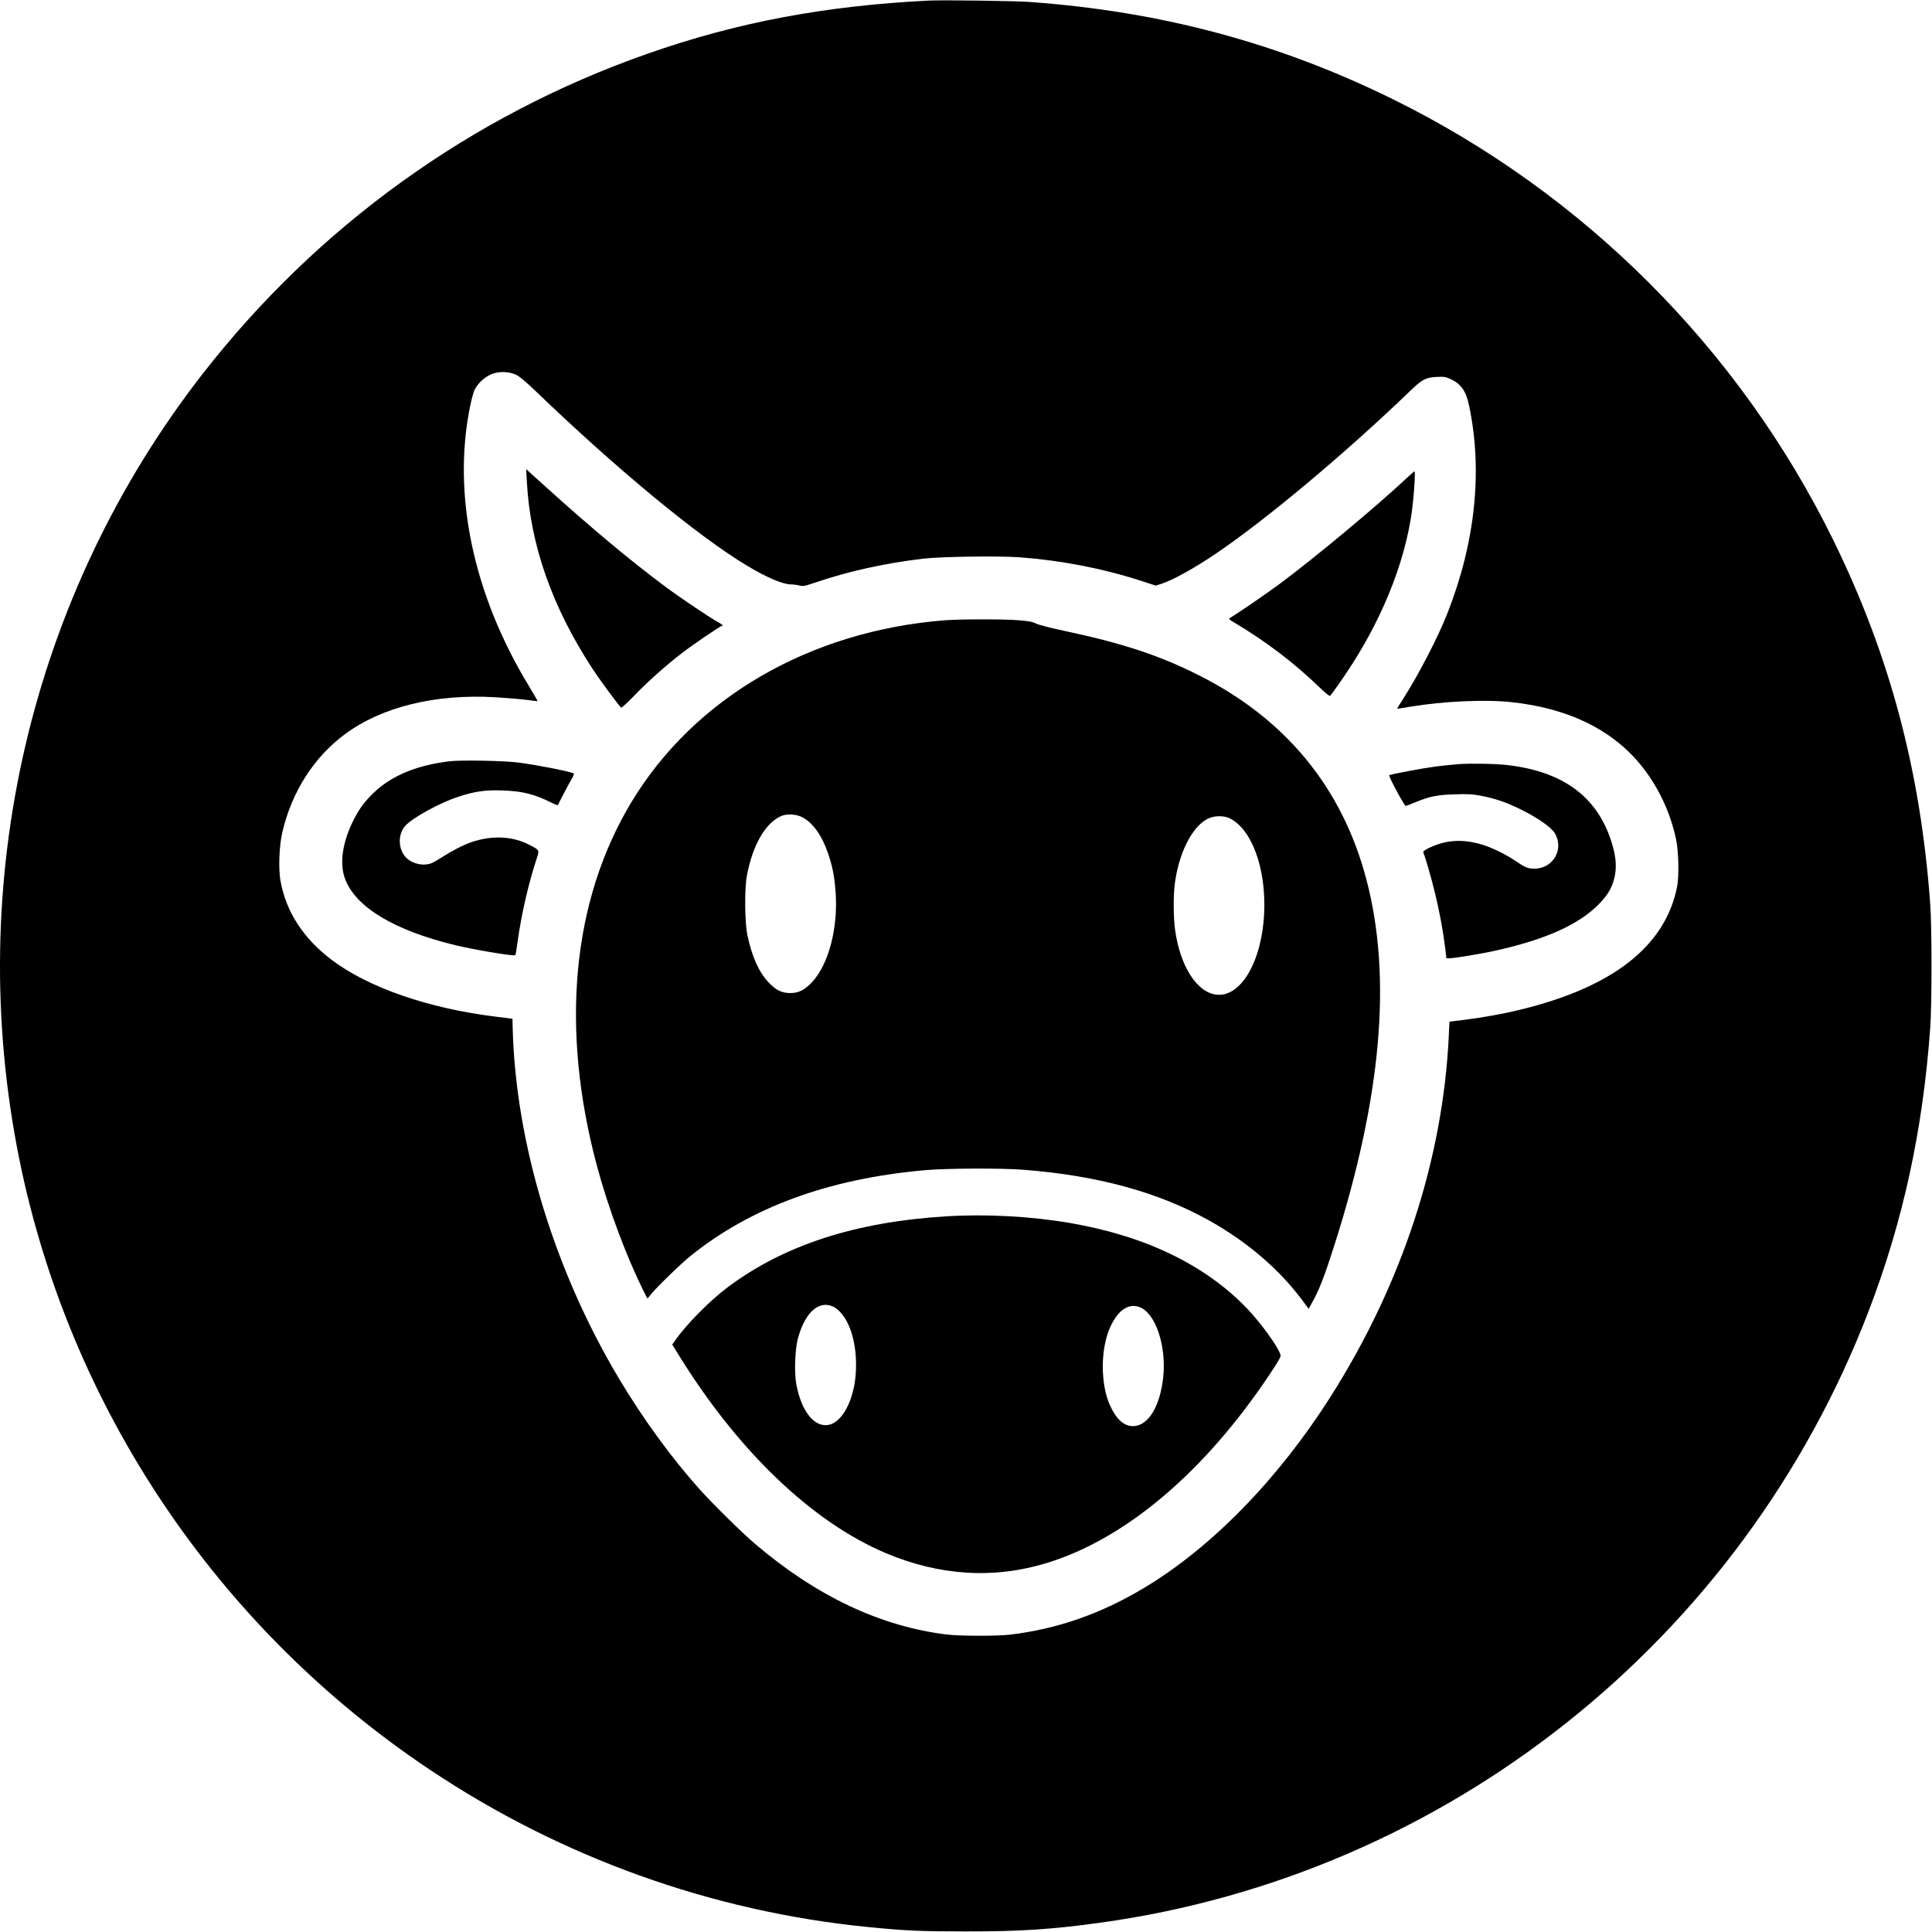
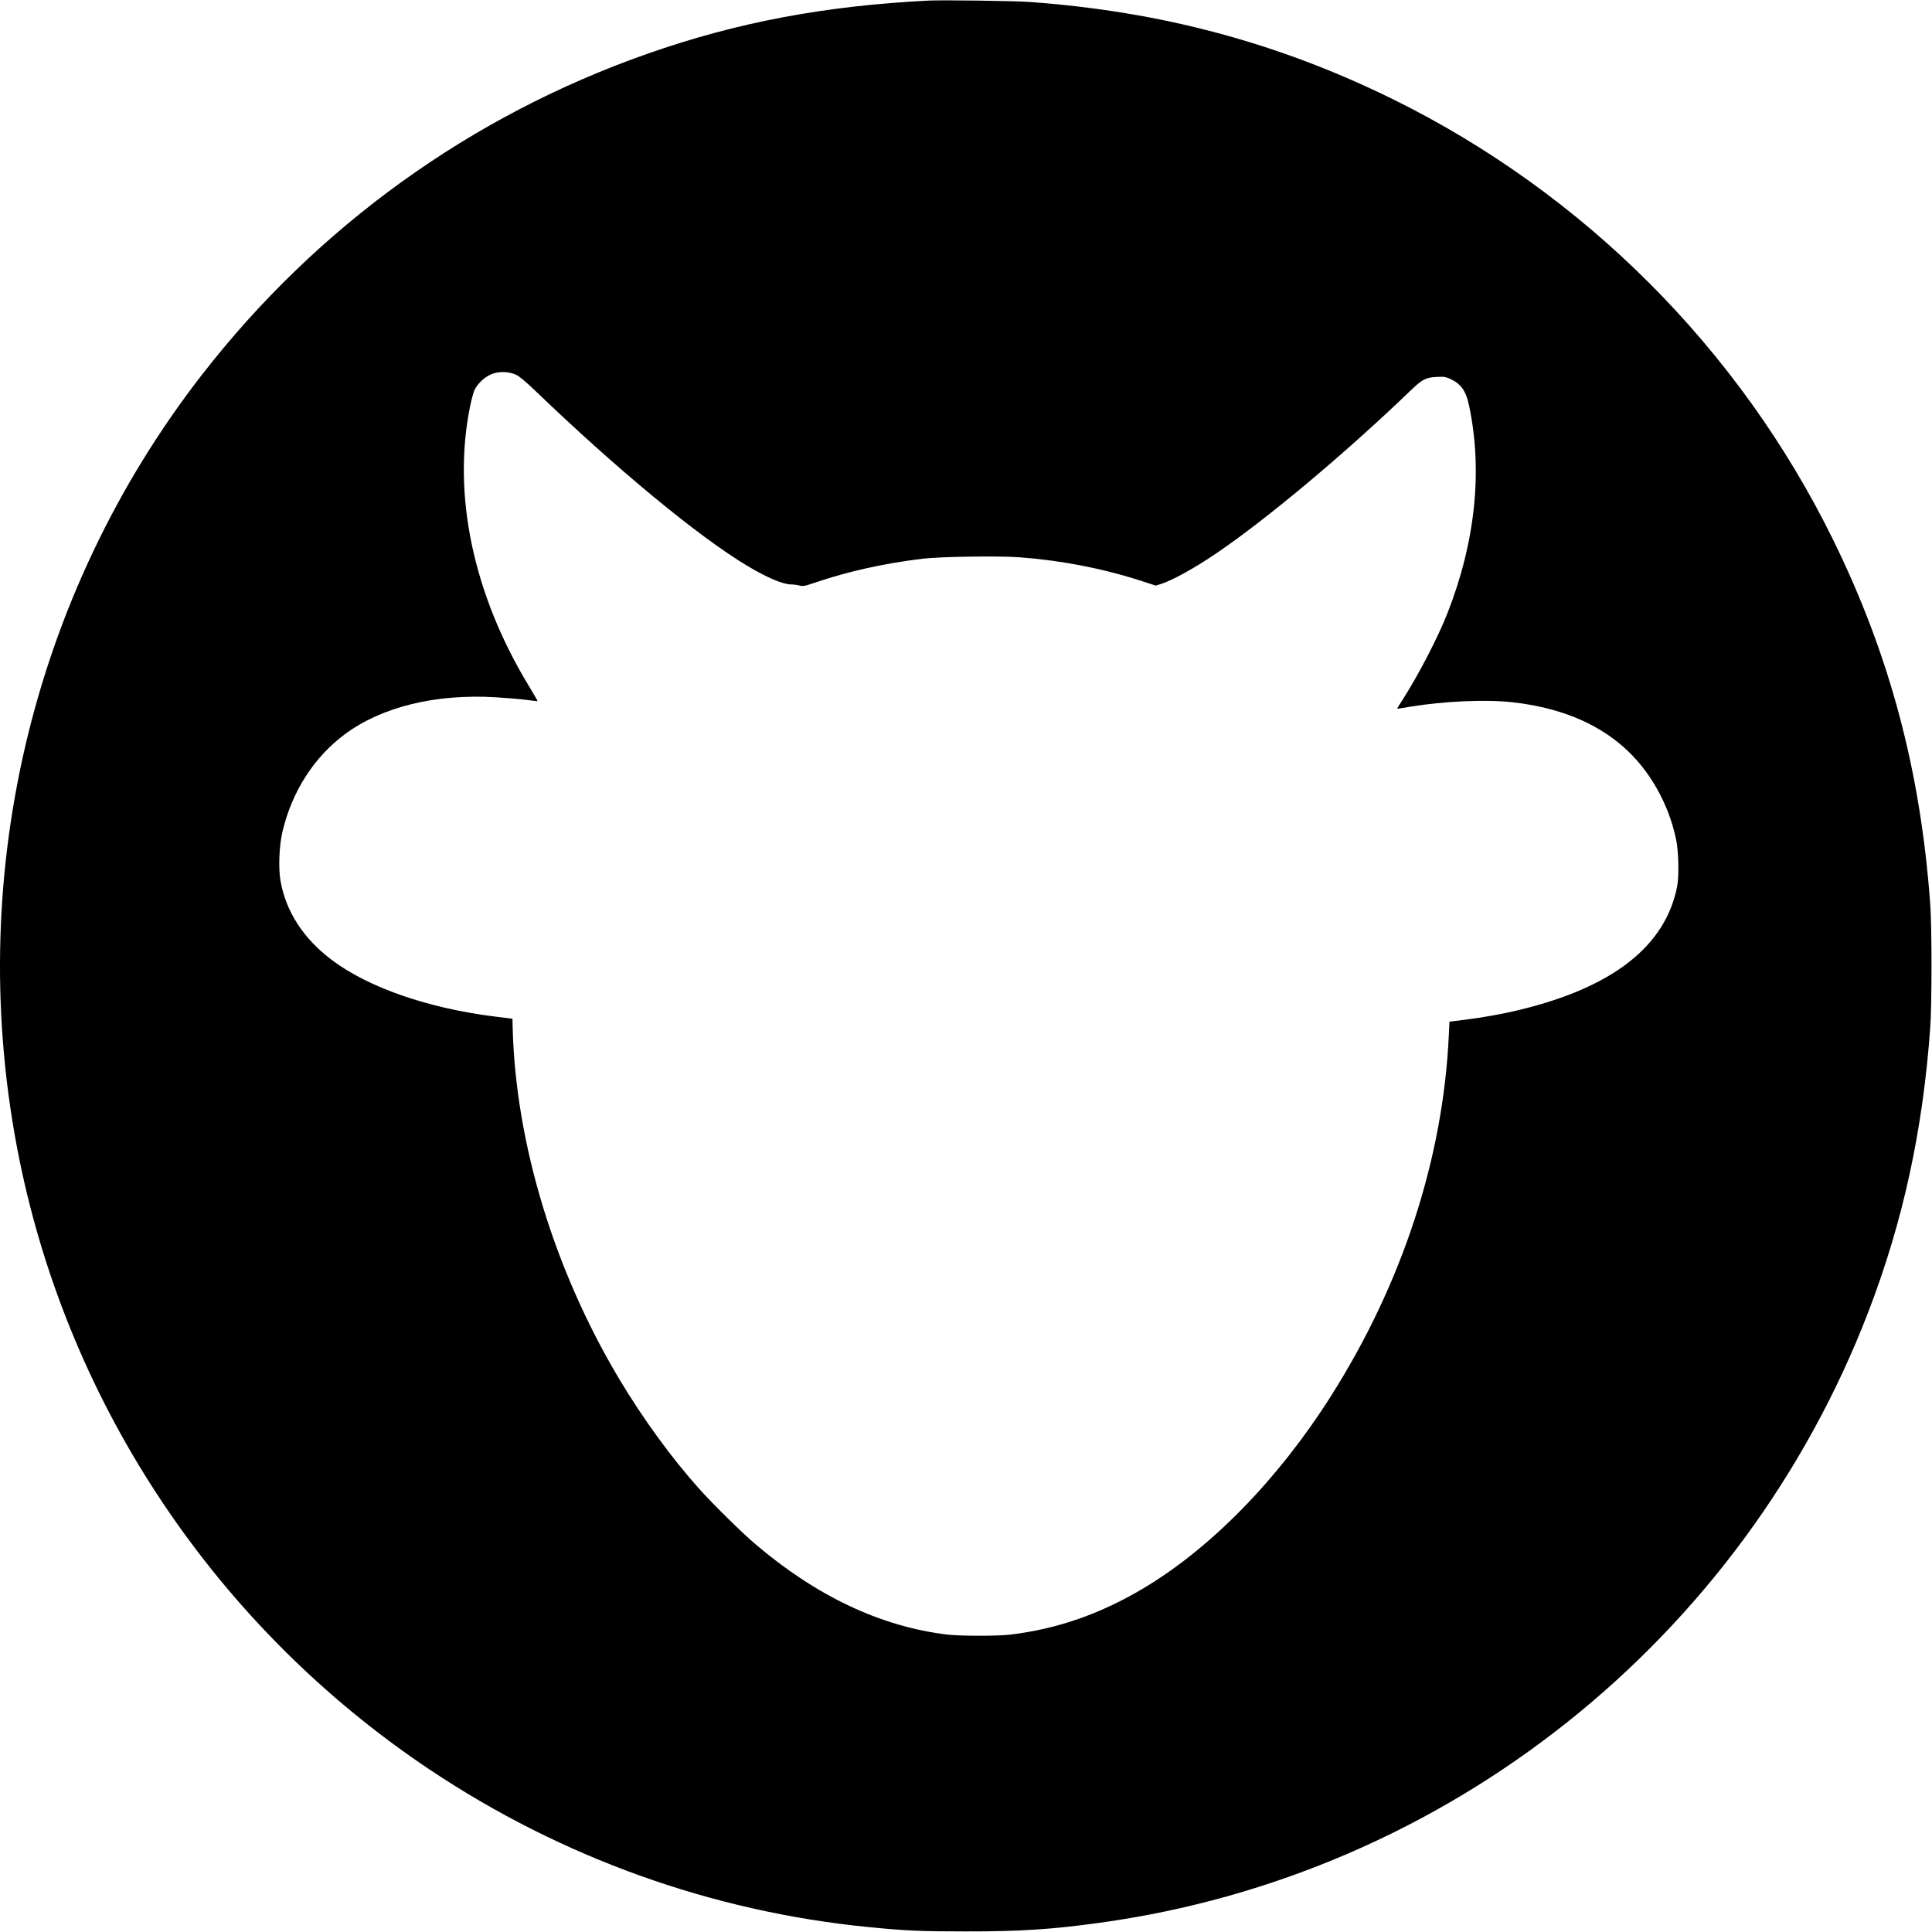
<svg xmlns="http://www.w3.org/2000/svg" version="1" width="2666.667" height="2666.667" viewBox="0 0 2000 2000">
  <path d="M961.5.6C853.6 6 762.4 23.2 670.1 55.7c-182.5 64-341.6 178.6-460.7 331.8C31.3 616.5-37.9 913.6 20 1200c52.1 257.3 205.2 485.1 424.7 631.8 136.2 91.1 292.2 147.1 454.3 163.1 38.3 3.8 53.9 4.5 100.5 4.5 56.2.1 89.6-2.1 139.3-9 359.2-49.5 664.9-292.8 795.5-632.9 35.8-93.3 56.3-187.8 63.9-294 1.7-23.7 1.7-103.3 0-127-9.9-138-41.9-258.4-100.7-378-97.1-197.5-258.3-358.7-456-456-118.6-58.3-239.8-90.7-376-100.5-14.8-1.1-90.4-2.1-104-1.4zm-427 387.5c3.2 1.5 10 7.2 19.5 16.3 84.2 81 168.7 150.9 219.5 181.3 20.1 12.1 37.1 19.3 45.5 19.3 2.3 0 6.1.5 8.4 1.1 4 1 5.4.7 16.4-3 34.8-11.8 70.9-19.8 111.2-24.7 18-2.2 78.2-3.1 100.4-1.5 43 3.2 85.5 11.4 125.6 24.3l15.4 5 5.2-1.6c12.2-3.8 35.4-16.7 58.4-32.4 52.2-35.5 133-103.3 199.6-167.3 12.7-12.3 16.2-14.1 27.6-14.7 7.6-.4 9.2-.1 14 2 11.3 5.2 16.4 12.4 19.6 27.8 14.2 67 6.5 141.2-22.3 214.5-9.8 25.1-30.1 64.2-46.3 89.5-3.4 5.2-6 9.5-5.9 9.6.1.2 6.5-.8 14.2-2.1 33.5-5.6 77.6-7.6 104.5-4.6 48.2 5.3 86.7 20.8 115.8 46.5 26.7 23.5 46.5 58.4 54.3 95.6 2.6 12.5 3.2 38.2 1 49-12.2 61.6-66.8 104.2-163.1 127.4-17.5 4.3-39.6 8.2-58.5 10.5l-14 1.7-.7 14.4c-6 127.8-48.4 257.3-122.5 374-54.2 85.4-123.5 156.3-193.3 198-44.9 26.8-89.4 42.3-138.5 48.2-12.9 1.5-52.1 1.5-65-.1-69.1-8.4-135.4-39.8-199-94-13.7-11.7-43.3-40.8-57.7-56.9-28.6-31.9-58-72.3-82.5-113.2-67.6-113-107.6-244.7-110.6-364.4l-.2-9-18.5-2.3c-68.9-8.6-130.5-30-168.2-58.3-29.8-22.4-47.8-50.2-53.5-82.5-2.2-13-1.3-36.3 2.1-50.5 9.8-41.6 32.6-77.2 64.7-101 38.2-28.3 93.7-41.9 156.1-38.2 11.2.7 25.4 1.9 31.7 2.7 6.2.9 11.5 1.4 11.6 1.3.2-.2-4-7.3-9.1-15.8-57.6-94.9-79.3-198.1-60.8-289.2 1.3-6.5 3.3-14 4.4-16.6 2.9-6.6 10.3-13.7 17.6-16.8 7.7-3.2 18.3-3 25.9.7z" />
-   <path d="M545.4 498.6c3.4 65.2 26.3 130.3 68.3 194.2 7.9 12.1 27.6 38.6 29.3 39.7.6.4 6.5-5.1 13.3-12.1 14.2-14.8 33.3-31.8 50-44.6 12-9.2 39.4-27.8 40.9-27.8 2.1 0 .4-1.7-3.9-4-7.7-4.1-38.7-24.9-54.3-36.5-36.1-26.8-76.4-60.5-123.4-102.9l-20.9-18.9.7 12.9zM1457 494.2c-32 30-95.4 82.8-132.5 110.4-13.1 9.7-43.1 30.3-51.1 35-1.7 1-1.4 1.4 2.9 4 34 20.2 62.7 42 89.4 67.7 5.9 5.8 10.7 9.6 11.2 9.1 2.4-2.7 13.1-17.8 20.4-29.1 37-56.6 60.5-118.8 65.6-173.3 1.6-17.1 2.2-30 1.4-30-.5.1-3.7 2.8-7.3 6.2zM978 642.1c-140 11.1-259.5 80.5-324.5 188.5-61.3 101.8-73.8 233.7-35.5 376.5 11.5 43 30.5 93.9 48.2 129.3l4 7.9 4.5-5.4c7.5-8.8 29.2-29.8 39.3-38.1 62.9-50.9 143.1-80.4 243-89.4 22.3-2 78.7-2.3 102-.5 77 5.9 140.1 23.1 193.3 52.9 39 21.9 72 50.2 95.8 82.2l6.6 8.9 5.6-10.2c5.9-11 12-27 21.7-57.7 48.3-152.5 59-275.7 32.5-376.5-25-95.2-83.8-166.7-174.5-212-40.5-20.3-78.3-32.7-138.5-45.5-13.8-2.9-26.1-6.1-29-7.5-4-2-7.7-2.6-19.1-3.5-16.1-1.2-59.9-1.1-75.4.1zM831.5 846.5c10.9 6.3 19.9 19.5 25.9 37.5 4.5 13.6 6.3 22.6 7.5 38.2 3.1 37.2-6.9 76-24.2 94.4-7.7 8.3-13.9 11.4-22.7 11.4-8.8 0-15-3.1-22.7-11.4-9.7-10.3-16.8-26.2-21.5-48-2.9-13.6-3.2-48.1-.6-62.3 5.9-31.2 18.8-53.8 34.9-61.3 6.4-3 16.9-2.3 23.4 1.5zm441 .4c23.1 10.8 38.1 51.4 36.2 97.6-2.1 50.1-23.9 87.8-49.2 85.2-20.3-2.1-37.7-29.2-43-66.7-1.8-12.9-2-34.7-.4-47.5 3.9-32 17.9-59.8 34.1-67.9 6.5-3.3 16.2-3.5 22.3-.7zM465 788.1c-34.2 4.2-59.9 15-78.4 32.8-9.5 9.2-15 16.7-20.9 28.6-11.3 22.6-14.4 44.5-8.5 60.3 10.9 29.3 51 53.4 114.3 68.7 20 4.8 60.7 11.6 62 10.3.3-.2 1.4-7 2.5-15.2 3.8-27 10.7-57.3 18.6-81.8 4.1-12.6 4.7-11.2-6.8-17.3-17-9-38.8-10-60.1-2.6-8.2 2.8-20.3 9.1-30 15.4-4.5 2.9-9.7 5.9-11.6 6.5-8.9 3.1-20.9-.1-26.8-7.2-7.5-9.1-7.2-23.7.5-32 7.8-8.3 35.2-23.4 54.1-29.6 17.4-5.8 28.3-7.4 47-6.7 20 .7 32.7 3.9 50.1 12.7 4.5 2.3 6.5 2.9 6.8 2 .7-1.9 10-19.7 13.8-26.3 2.3-4 3-5.9 2.1-6.2-7.7-2.7-36.3-8.3-56.2-11-14-2-60.7-2.9-72.5-1.4zM1510.5 791c-6.6.5-17.6 1.6-24.5 2.5-12.8 1.7-47 8.1-47.9 9-.9 1 15.8 32 17.1 31.8.7-.1 5.2-1.8 10-3.8 14.9-6.1 22.4-7.7 40.8-8.2 14.2-.5 18.1-.2 27.8 1.6 14.3 2.8 25.6 6.7 40.7 14.1 17.1 8.5 31.2 18.3 34.9 24.3 10.1 16.4-1.5 36.9-20.8 36.9-6.9 0-9.3-.9-20.1-8.2-9.6-6.5-23.3-13.2-33.1-16.3-21-6.6-39.1-5.5-57.3 3.7-4.1 2.1-5.1 3.1-4.6 4.4 2.3 5.4 8.2 26.1 12 41.7 4.6 18.8 8.5 39.8 10.6 57.2l1.2 10.3h3.1c5.1 0 33.6-4.7 48.2-8 51.5-11.5 85.8-26.9 106.4-47.9 9.9-10.1 14.2-17.7 16.7-29.6 2.1-10.6.8-22.2-4.2-37.1-15.1-45.2-49.8-70.5-106.1-77.3-12.4-1.5-37.6-2-50.9-1.1z" />
-   <path d="M980 1259.1c-94.6 5.8-168.3 29.7-226.9 73.6-18.5 13.9-43.1 38.8-54 54.7l-3.2 4.5 6.7 10.8c61.4 99.5 138 172.8 214.4 205.1 55.7 23.5 112.1 27 167 10.1 81.4-25 163.2-94.3 230.7-195.7 8.8-13.2 11.4-17.7 10.9-19.5-2-7.9-20.1-32.9-34.8-48.3-43.5-45.2-105.3-75-183.3-88.4-40.4-6.9-86.4-9.4-127.5-6.9zm-114.9 95c14.7 10.4 23 38.1 20.7 68.7-2 26.4-13.5 48.6-27 52-15.1 3.8-29-12.9-34.4-41.5-2.3-12.1-1.5-36.4 1.6-47.7 6.5-24.3 18.9-37.3 32.4-34.4 2.1.5 5.2 1.8 6.7 2.9zm315.3-.7c16 6.7 27.1 40.2 23.8 71.9-3.2 30.5-15.5 50.8-31 51-9.5.1-17-6.4-23.7-20.5-10.7-22.5-10.5-60.7.4-83.3 8.1-17 19.1-23.9 30.5-19.1z" />
</svg>